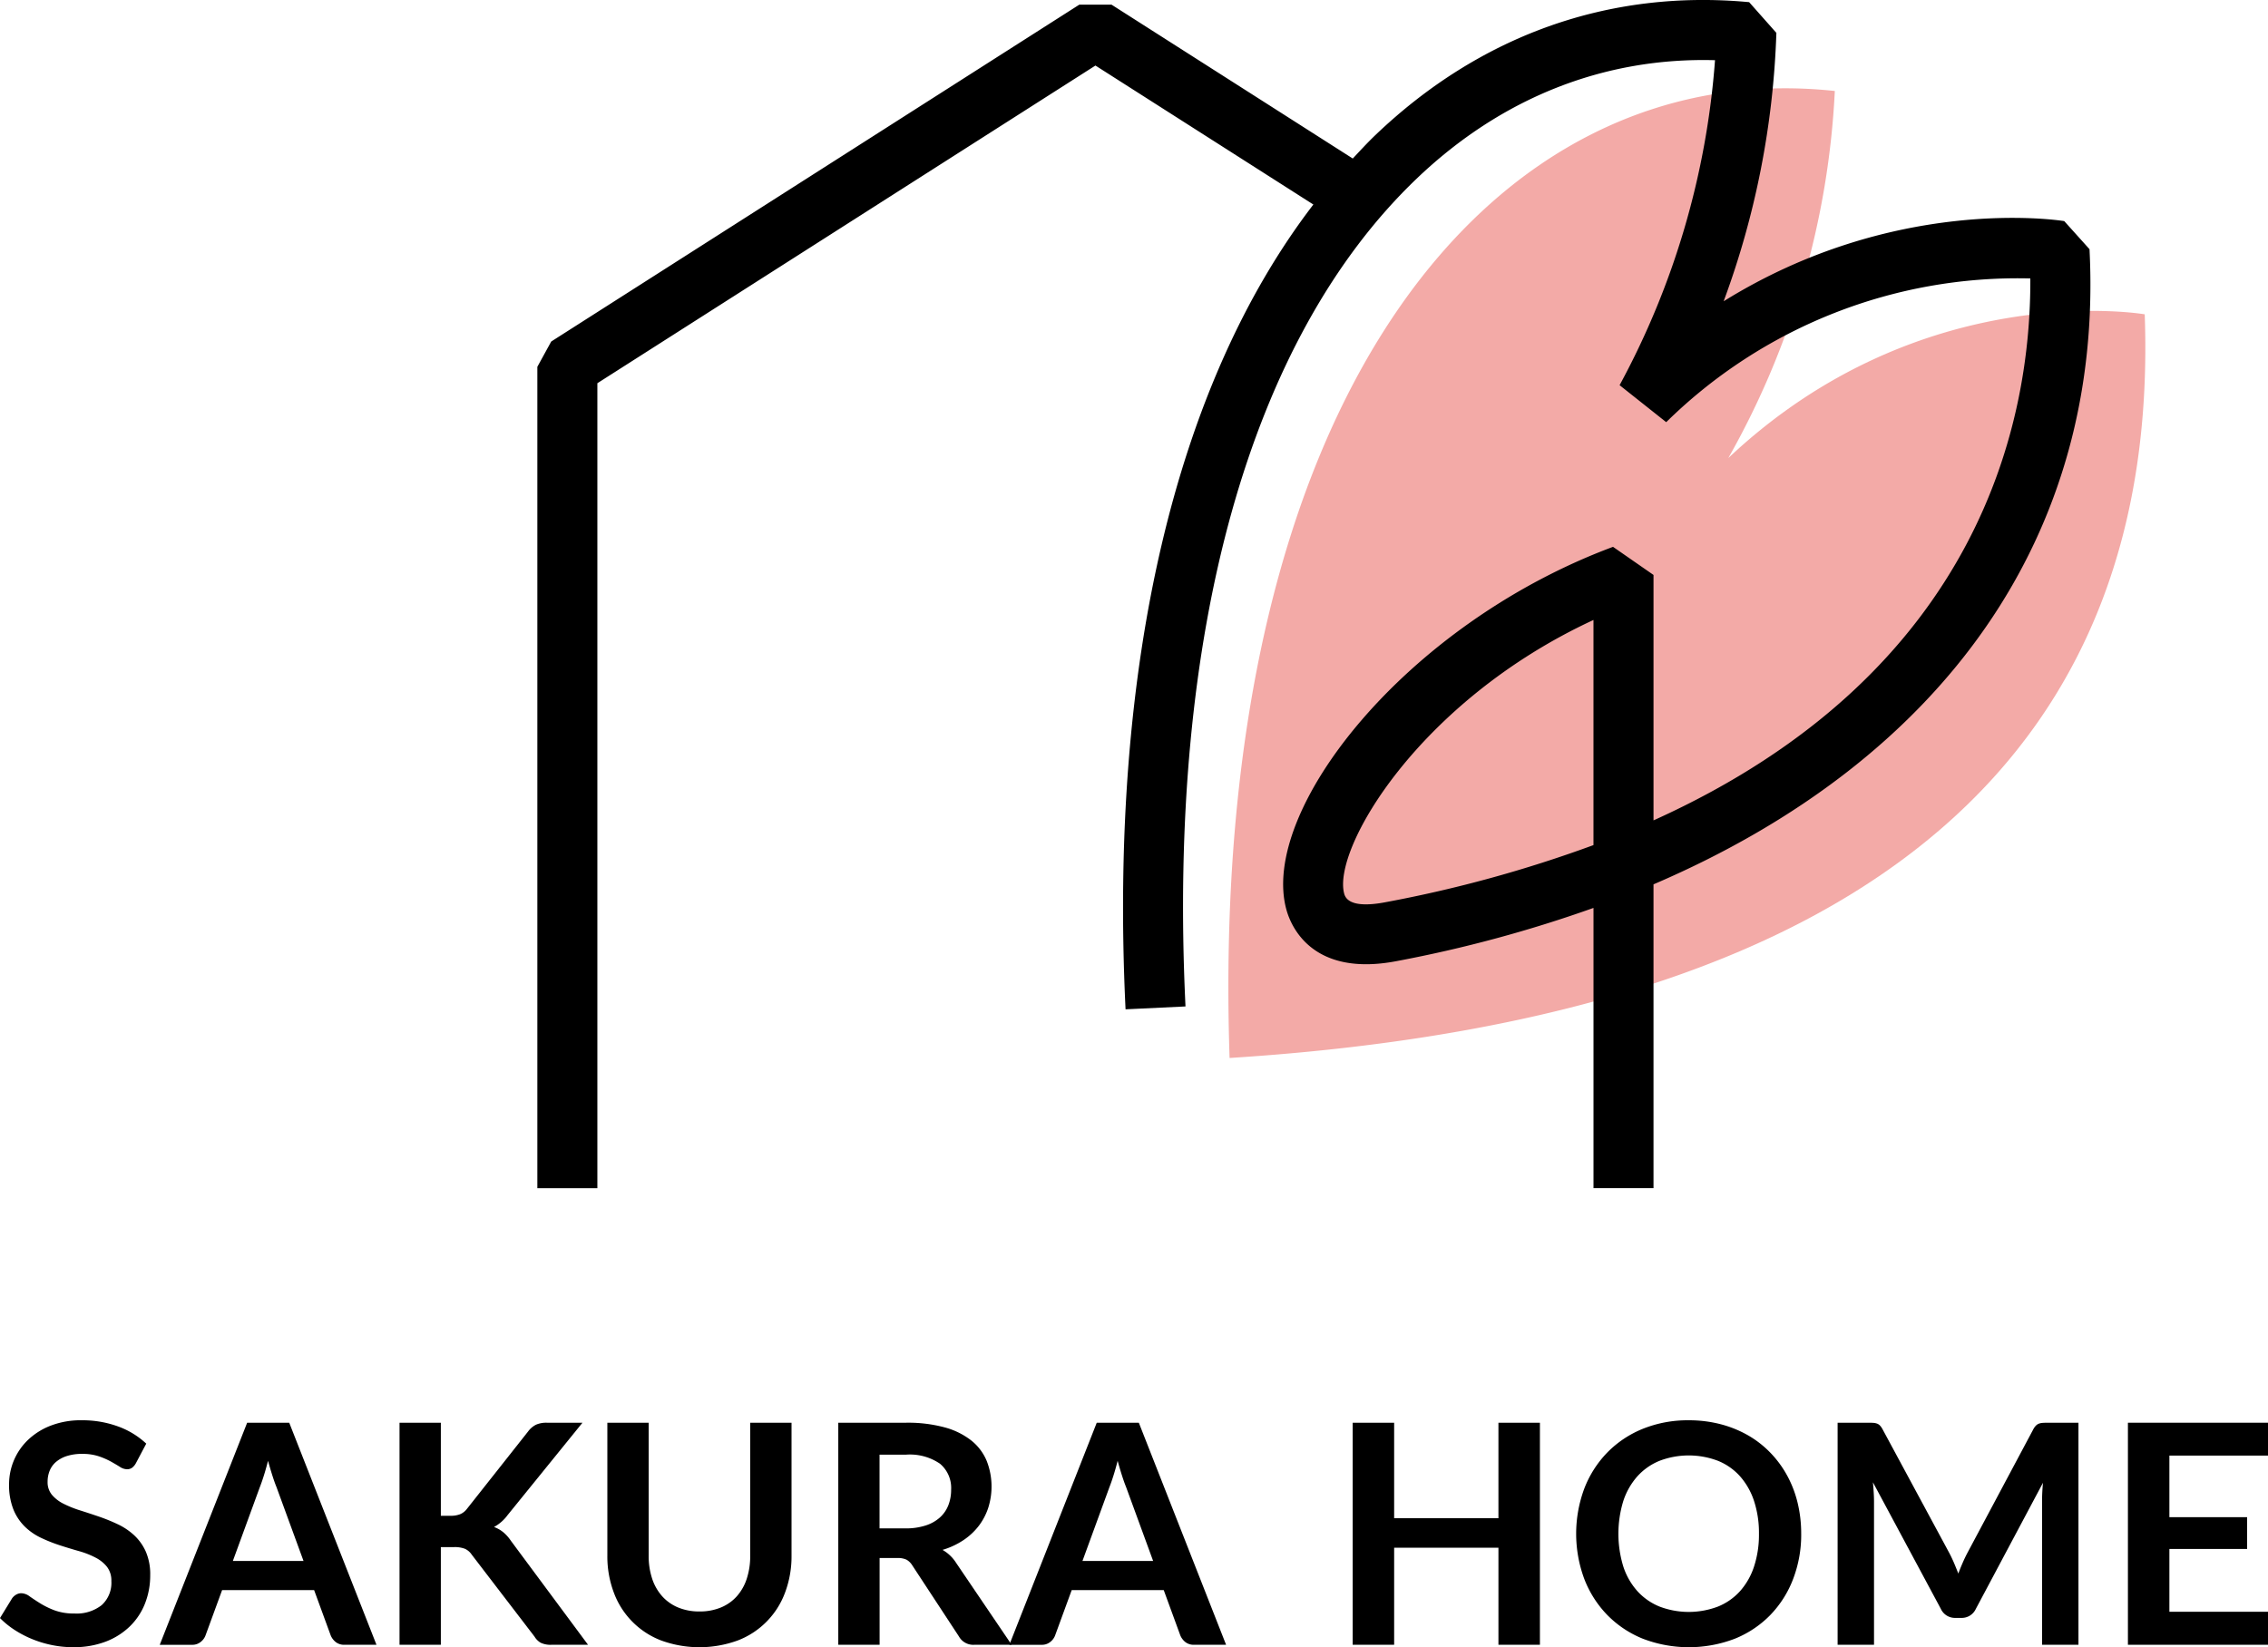
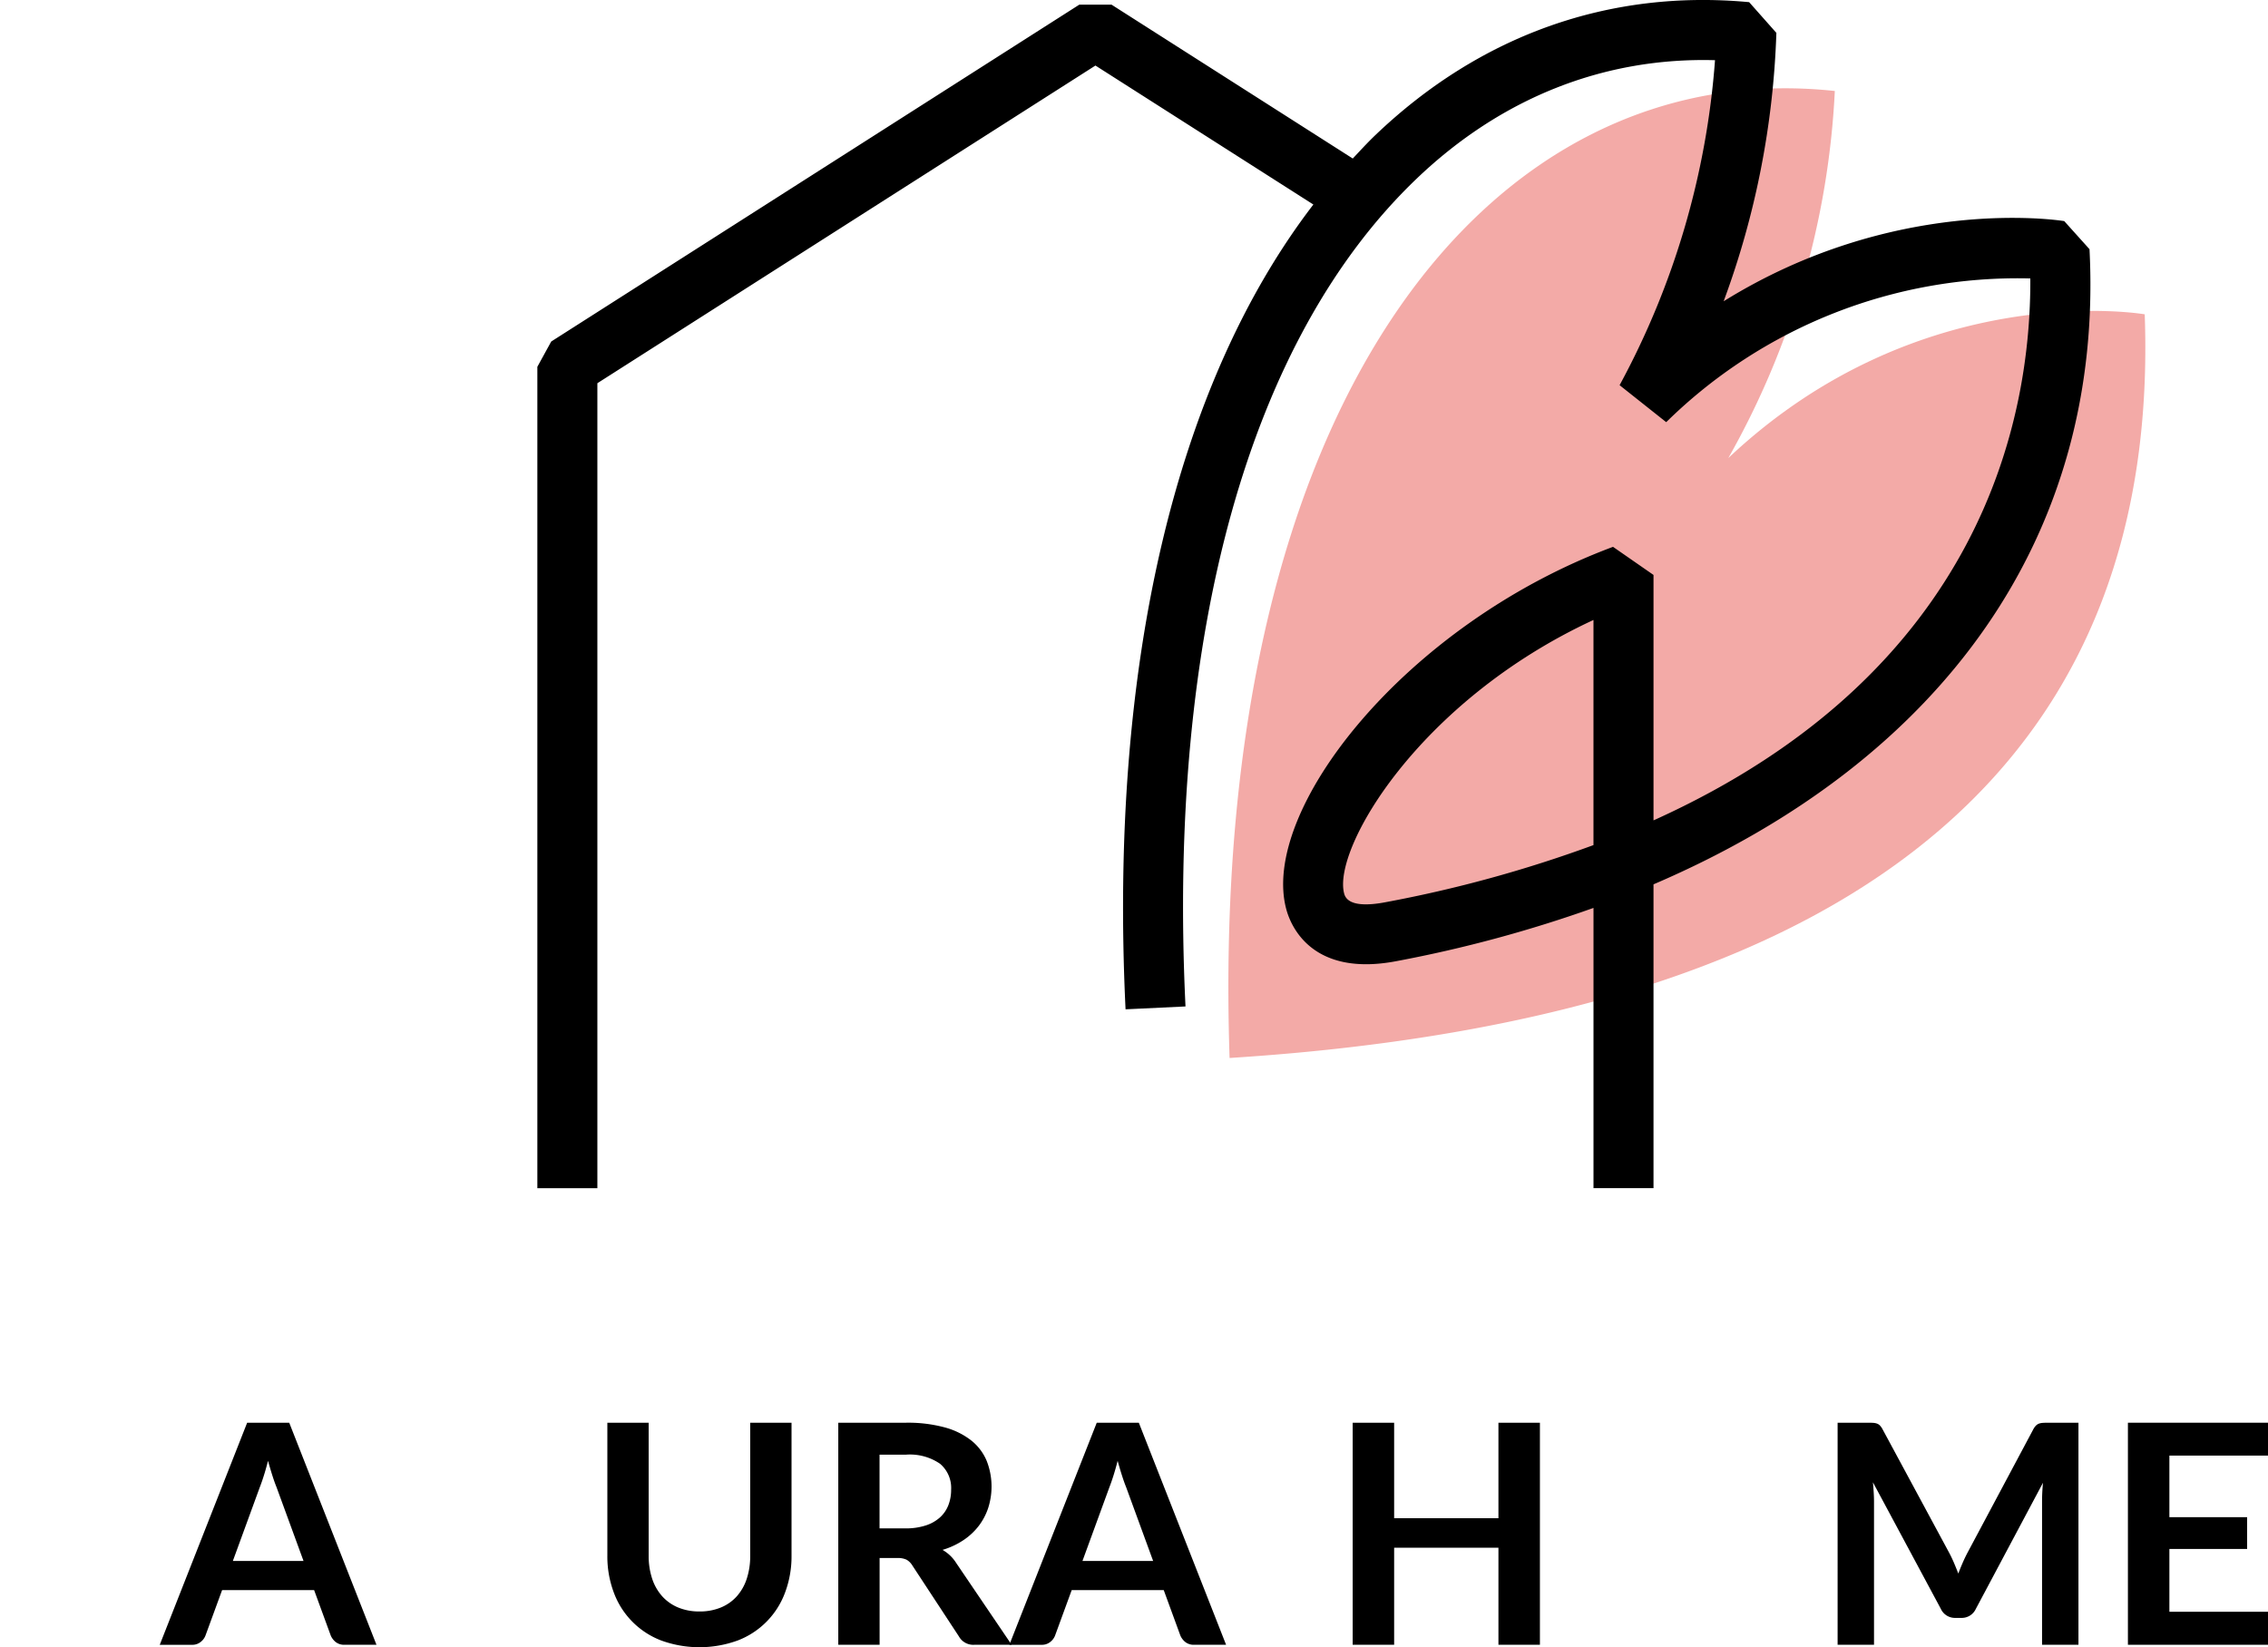
<svg xmlns="http://www.w3.org/2000/svg" id="グループ_10" data-name="グループ 10" width="315.943" height="229.534" viewBox="0 0 315.943 229.534">
  <defs>
    <clipPath id="clip-path">
      <rect id="長方形_7" data-name="長方形 7" width="315.943" height="229.534" fill="none" />
    </clipPath>
  </defs>
  <g id="グループ_9" data-name="グループ 9" clip-path="url(#clip-path)">
    <path id="パス_25" data-name="パス 25" d="M171.286,147.424C168.222,55.543,207.811,7.536,255.6,12.679a115.25,115.25,0,0,1-14.84,51.151c26.951-25.415,58.01-20.032,58.01-20.032,2.112,58.507-34.862,97.751-127.487,103.626" fill="#f3aaa7" />
    <path id="パス_26" data-name="パス 26" d="M291.079,34.723l-3.521-3.914c-1.139-.181-23.82-3.513-47.447,11.173a118.914,118.914,0,0,0,7.347-37.4L243.665.3c-19.52-1.82-37.529,4.611-52.112,18.566-1.069,1.023-2.083,2.131-3.106,3.222L154.847.652h-4.5L76.788,47.589l-1.932,3.522V165.567h8.36V53.4L152.6,9.133,182.958,28.5c-19.233,25.066-28.471,64.237-26.163,112.143l8.351-.4c-2.513-52.113,8.918-93.072,32.185-115.333,11.783-11.272,26.107-16.952,41.578-16.522a112.363,112.363,0,0,1-13.291,45.285l6.493,5.154A69.79,69.79,0,0,1,282.833,38.8c.1,19.239-6.552,54.774-52.491,75.516v-34.2l-5.64-3.916c-29.093,10.84-49.328,36.888-45.486,50.61.628,2.241,3.577,9.379,15.365,7.111a181.848,181.848,0,0,0,27.4-7.408v39.048h8.36V123.229c40.575-17.4,62.758-48.89,60.737-88.506m-69.1,83.037a178.7,178.7,0,0,1-28.976,7.959c-2.345.449-5.242.613-5.741-1.158-1.734-6.194,10.328-26.877,34.717-38.172Z" />
-     <path id="パス_27" data-name="パス 27" d="M18.937,203.878a1.988,1.988,0,0,1-.545.652,1.2,1.2,0,0,1-.718.2,1.849,1.849,0,0,1-.973-.331c-.35-.221-.766-.466-1.252-.739a10.465,10.465,0,0,0-1.7-.737,7.163,7.163,0,0,0-2.3-.332,6.852,6.852,0,0,0-2.1.289,4.378,4.378,0,0,0-1.508.8,3.206,3.206,0,0,0-.91,1.229,4.052,4.052,0,0,0-.3,1.573,2.731,2.731,0,0,0,.61,1.82,5.087,5.087,0,0,0,1.615,1.24,14.976,14.976,0,0,0,2.289.92q1.286.406,2.633.867a24.893,24.893,0,0,1,2.631,1.069,9.086,9.086,0,0,1,2.29,1.541,7.01,7.01,0,0,1,1.616,2.279,7.911,7.911,0,0,1,.61,3.274,10.645,10.645,0,0,1-.718,3.927,9.067,9.067,0,0,1-2.1,3.189,9.893,9.893,0,0,1-3.369,2.139,12.429,12.429,0,0,1-4.559.781,14.576,14.576,0,0,1-2.909-.289,15.314,15.314,0,0,1-2.75-.824,14.636,14.636,0,0,1-2.472-1.284A11.922,11.922,0,0,1,0,225.469l1.691-2.761a1.8,1.8,0,0,1,.555-.5,1.411,1.411,0,0,1,.729-.2,2.049,2.049,0,0,1,1.155.439q.62.438,1.476.974a11.624,11.624,0,0,0,2,.973,7.7,7.7,0,0,0,2.749.439,5.64,5.64,0,0,0,3.809-1.167,4.187,4.187,0,0,0,1.349-3.349,3.109,3.109,0,0,0-.61-1.989,4.9,4.9,0,0,0-1.615-1.294A11.994,11.994,0,0,0,11,216.139q-1.283-.363-2.61-.792a22.215,22.215,0,0,1-2.61-1.028,8.4,8.4,0,0,1-2.29-1.561,7.11,7.11,0,0,1-1.616-2.407,9.172,9.172,0,0,1-.61-3.563,8.553,8.553,0,0,1,2.633-6.141,9.562,9.562,0,0,1,3.167-1.99,11.613,11.613,0,0,1,4.322-.75,14.436,14.436,0,0,1,5.051.857,11.4,11.4,0,0,1,3.936,2.4Z" />
    <path id="パス_28" data-name="パス 28" d="M52.445,229.192H47.994a1.892,1.892,0,0,1-1.218-.374,2.326,2.326,0,0,1-.707-.931l-2.31-6.313H30.94l-2.31,6.313a2.046,2.046,0,0,1-.664.9,1.84,1.84,0,0,1-1.219.408H22.254l12.174-30.943h5.864ZM42.281,217.509l-3.765-10.293q-.279-.686-.578-1.626t-.6-2.033q-.278,1.09-.577,2.044c-.2.634-.393,1.187-.578,1.657l-3.744,10.251Z" />
-     <path id="パス_29" data-name="パス 29" d="M61.412,211.217h1.347a3.5,3.5,0,0,0,1.349-.224,2.294,2.294,0,0,0,.921-.718l8.537-10.806a3.124,3.124,0,0,1,1.123-.952,3.591,3.591,0,0,1,1.488-.268h4.964L70.719,211.11a5.769,5.769,0,0,1-1.9,1.669,4.4,4.4,0,0,1,1.273.716,5.655,5.655,0,0,1,1.081,1.21l10.743,14.486H76.84a3.159,3.159,0,0,1-1.53-.289,2.389,2.389,0,0,1-.845-.845l-8.752-11.426a2.3,2.3,0,0,0-.942-.813,3.941,3.941,0,0,0-1.541-.236H61.412v13.609H55.656V198.249h5.756Z" />
    <path id="パス_30" data-name="パス 30" d="M97.446,224.549a7.6,7.6,0,0,0,2.985-.557,6.1,6.1,0,0,0,2.215-1.562,6.918,6.918,0,0,0,1.379-2.439,10.047,10.047,0,0,0,.482-3.21V198.25h5.757v18.531a14.29,14.29,0,0,1-.889,5.1,11.34,11.34,0,0,1-6.579,6.7,15.568,15.568,0,0,1-10.721,0,11.345,11.345,0,0,1-6.58-6.7,14.29,14.29,0,0,1-.888-5.1V198.25h5.756v18.51a10.037,10.037,0,0,0,.481,3.209,6.944,6.944,0,0,0,1.391,2.45,6.167,6.167,0,0,0,2.226,1.573,7.6,7.6,0,0,0,2.985.557" />
    <path id="パス_31" data-name="パス 31" d="M140.928,229.192h-5.2a2.283,2.283,0,0,1-2.141-1.155l-6.5-9.909a2.3,2.3,0,0,0-.8-.791,2.819,2.819,0,0,0-1.294-.235h-2.46v12.09h-5.756V198.249h9.436a19.575,19.575,0,0,1,5.4.654,10.345,10.345,0,0,1,3.7,1.829,7.158,7.158,0,0,1,2.13,2.815,9.782,9.782,0,0,1,.224,6.558,8.559,8.559,0,0,1-1.326,2.525,8.952,8.952,0,0,1-2.141,1.989,10.737,10.737,0,0,1-2.9,1.349,5.564,5.564,0,0,1,1.026.76,5.333,5.333,0,0,1,.857,1.037Zm-14.809-16.22a8.887,8.887,0,0,0,2.836-.407,5.453,5.453,0,0,0,1.99-1.124,4.482,4.482,0,0,0,1.166-1.7,5.881,5.881,0,0,0,.386-2.161,4.4,4.4,0,0,0-1.552-3.617,7.42,7.42,0,0,0-4.74-1.263h-3.68v10.272Z" />
    <path id="パス_32" data-name="パス 32" d="M170.8,229.192h-4.451a1.892,1.892,0,0,1-1.218-.374,2.326,2.326,0,0,1-.707-.931l-2.31-6.313H149.293l-2.31,6.313a2.046,2.046,0,0,1-.664.9,1.84,1.84,0,0,1-1.219.408h-4.493l12.174-30.943h5.864Zm-10.164-11.683-3.765-10.293q-.279-.686-.578-1.626t-.6-2.033q-.277,1.09-.577,2.044c-.2.634-.393,1.187-.578,1.657l-3.744,10.251Z" />
    <path id="パス_33" data-name="パス 33" d="M214.518,198.249v30.942h-5.779V215.669H194.211v13.523h-5.777V198.249h5.777v13.31h14.528v-13.31Z" />
-     <path id="パス_34" data-name="パス 34" d="M250.915,213.721a17.266,17.266,0,0,1-1.123,6.3,14.784,14.784,0,0,1-3.177,5.018,14.437,14.437,0,0,1-4.943,3.307,17.9,17.9,0,0,1-12.818,0,14.56,14.56,0,0,1-4.954-3.307,14.866,14.866,0,0,1-3.2-5.018,18.075,18.075,0,0,1,0-12.6,14.842,14.842,0,0,1,3.2-5.017,14.56,14.56,0,0,1,4.954-3.307,16.692,16.692,0,0,1,6.4-1.188,17.365,17.365,0,0,1,4.429.546,15.594,15.594,0,0,1,3.809,1.54,14.154,14.154,0,0,1,3.113,2.419,14.651,14.651,0,0,1,2.343,3.178,15.543,15.543,0,0,1,1.466,3.809,18.173,18.173,0,0,1,.5,4.322m-5.884,0a14.235,14.235,0,0,0-.684-4.569,9.811,9.811,0,0,0-1.947-3.435,8.32,8.32,0,0,0-3.072-2.16,11.451,11.451,0,0,0-8.152,0,8.419,8.419,0,0,0-3.081,2.16,9.725,9.725,0,0,0-1.959,3.435,15.6,15.6,0,0,0,0,9.136,9.592,9.592,0,0,0,1.959,3.425,8.491,8.491,0,0,0,3.081,2.15,11.465,11.465,0,0,0,8.152,0,8.39,8.39,0,0,0,3.072-2.15,9.676,9.676,0,0,0,1.947-3.425,14.231,14.231,0,0,0,.684-4.567" />
    <path id="パス_35" data-name="パス 35" d="M289.539,198.249v30.942h-5.072V209.205q0-1.2.129-2.589l-9.351,17.569a2.16,2.16,0,0,1-2.033,1.261H272.4a2.16,2.16,0,0,1-2.033-1.261l-9.458-17.632q.064.707.106,1.389t.044,1.263v19.986h-5.071V198.249h4.343q.386,0,.663.023a1.794,1.794,0,0,1,.5.106,1.093,1.093,0,0,1,.407.278,2.418,2.418,0,0,1,.353.513l9.265,17.183q.363.686.675,1.413c.206.486.409.984.608,1.5q.3-.792.621-1.53c.215-.492.442-.966.686-1.423l9.136-17.141a2.2,2.2,0,0,1,.364-.513,1.2,1.2,0,0,1,.417-.278,1.794,1.794,0,0,1,.5-.106q.279-.022.663-.023Z" />
    <path id="パス_36" data-name="パス 36" d="M302.206,202.829v8.581h10.827v4.429H302.206v8.752h13.737v4.6H296.429V198.249h19.514v4.58Z" />
  </g>
</svg>